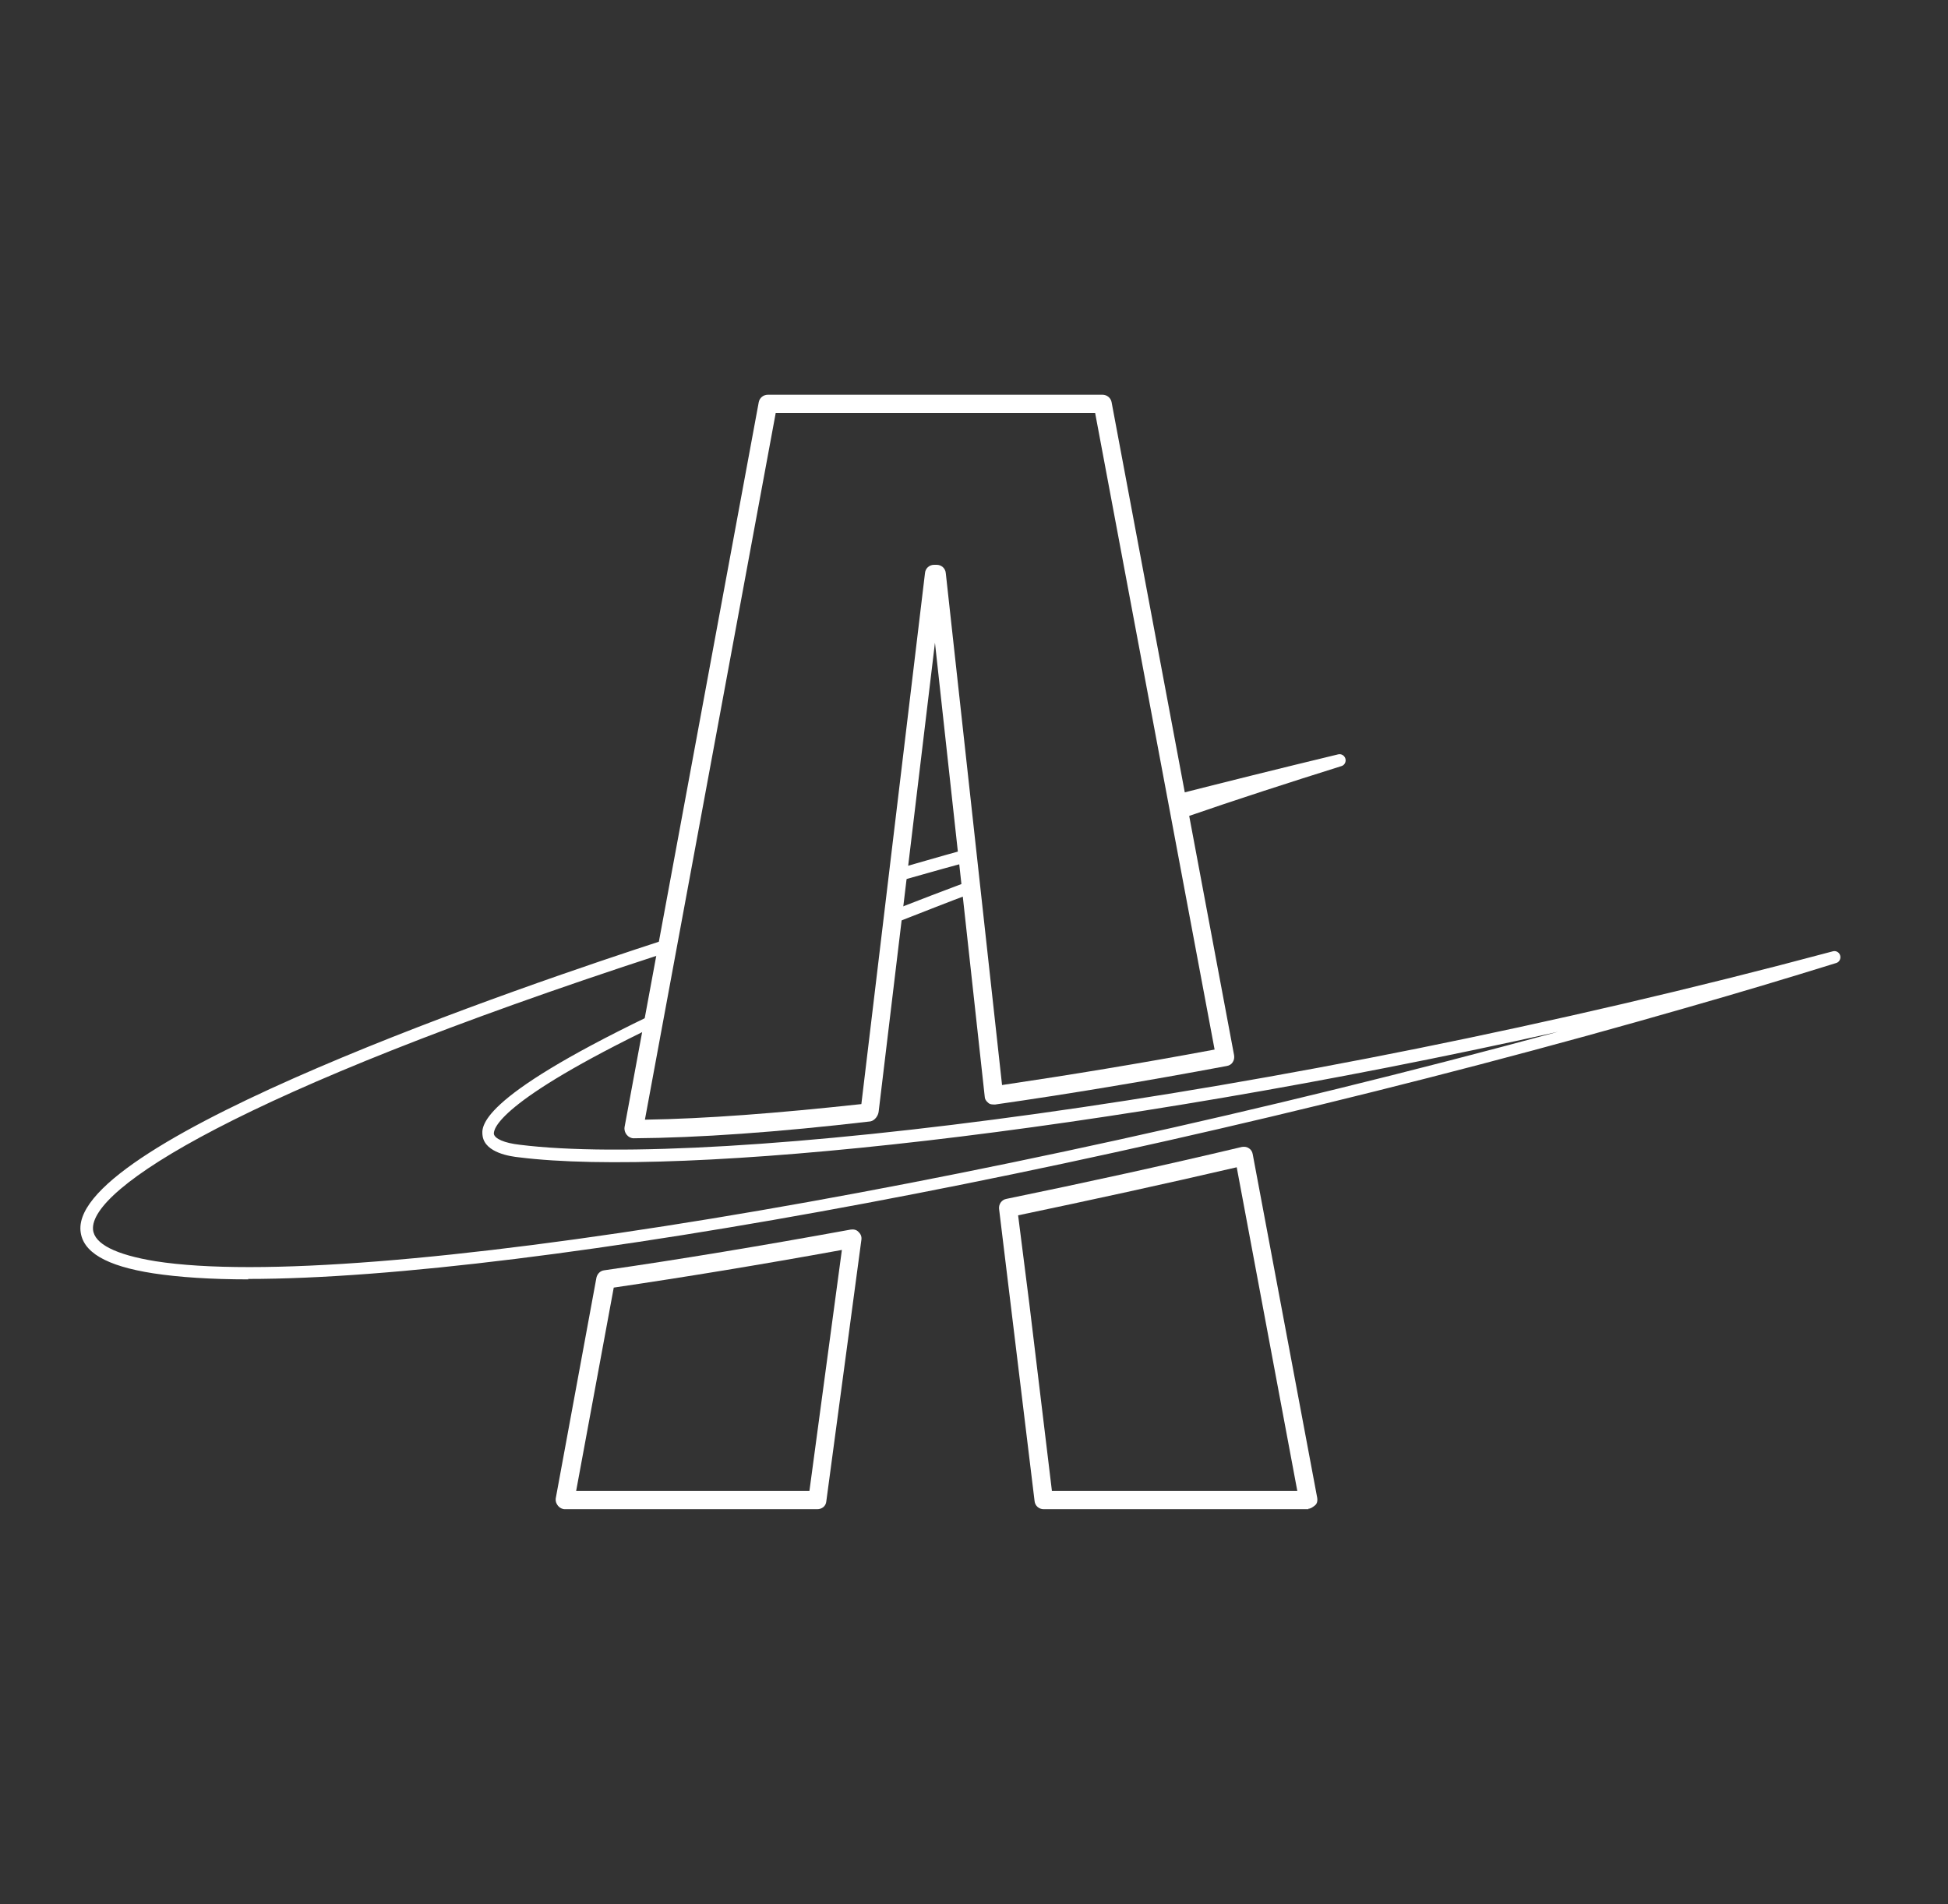
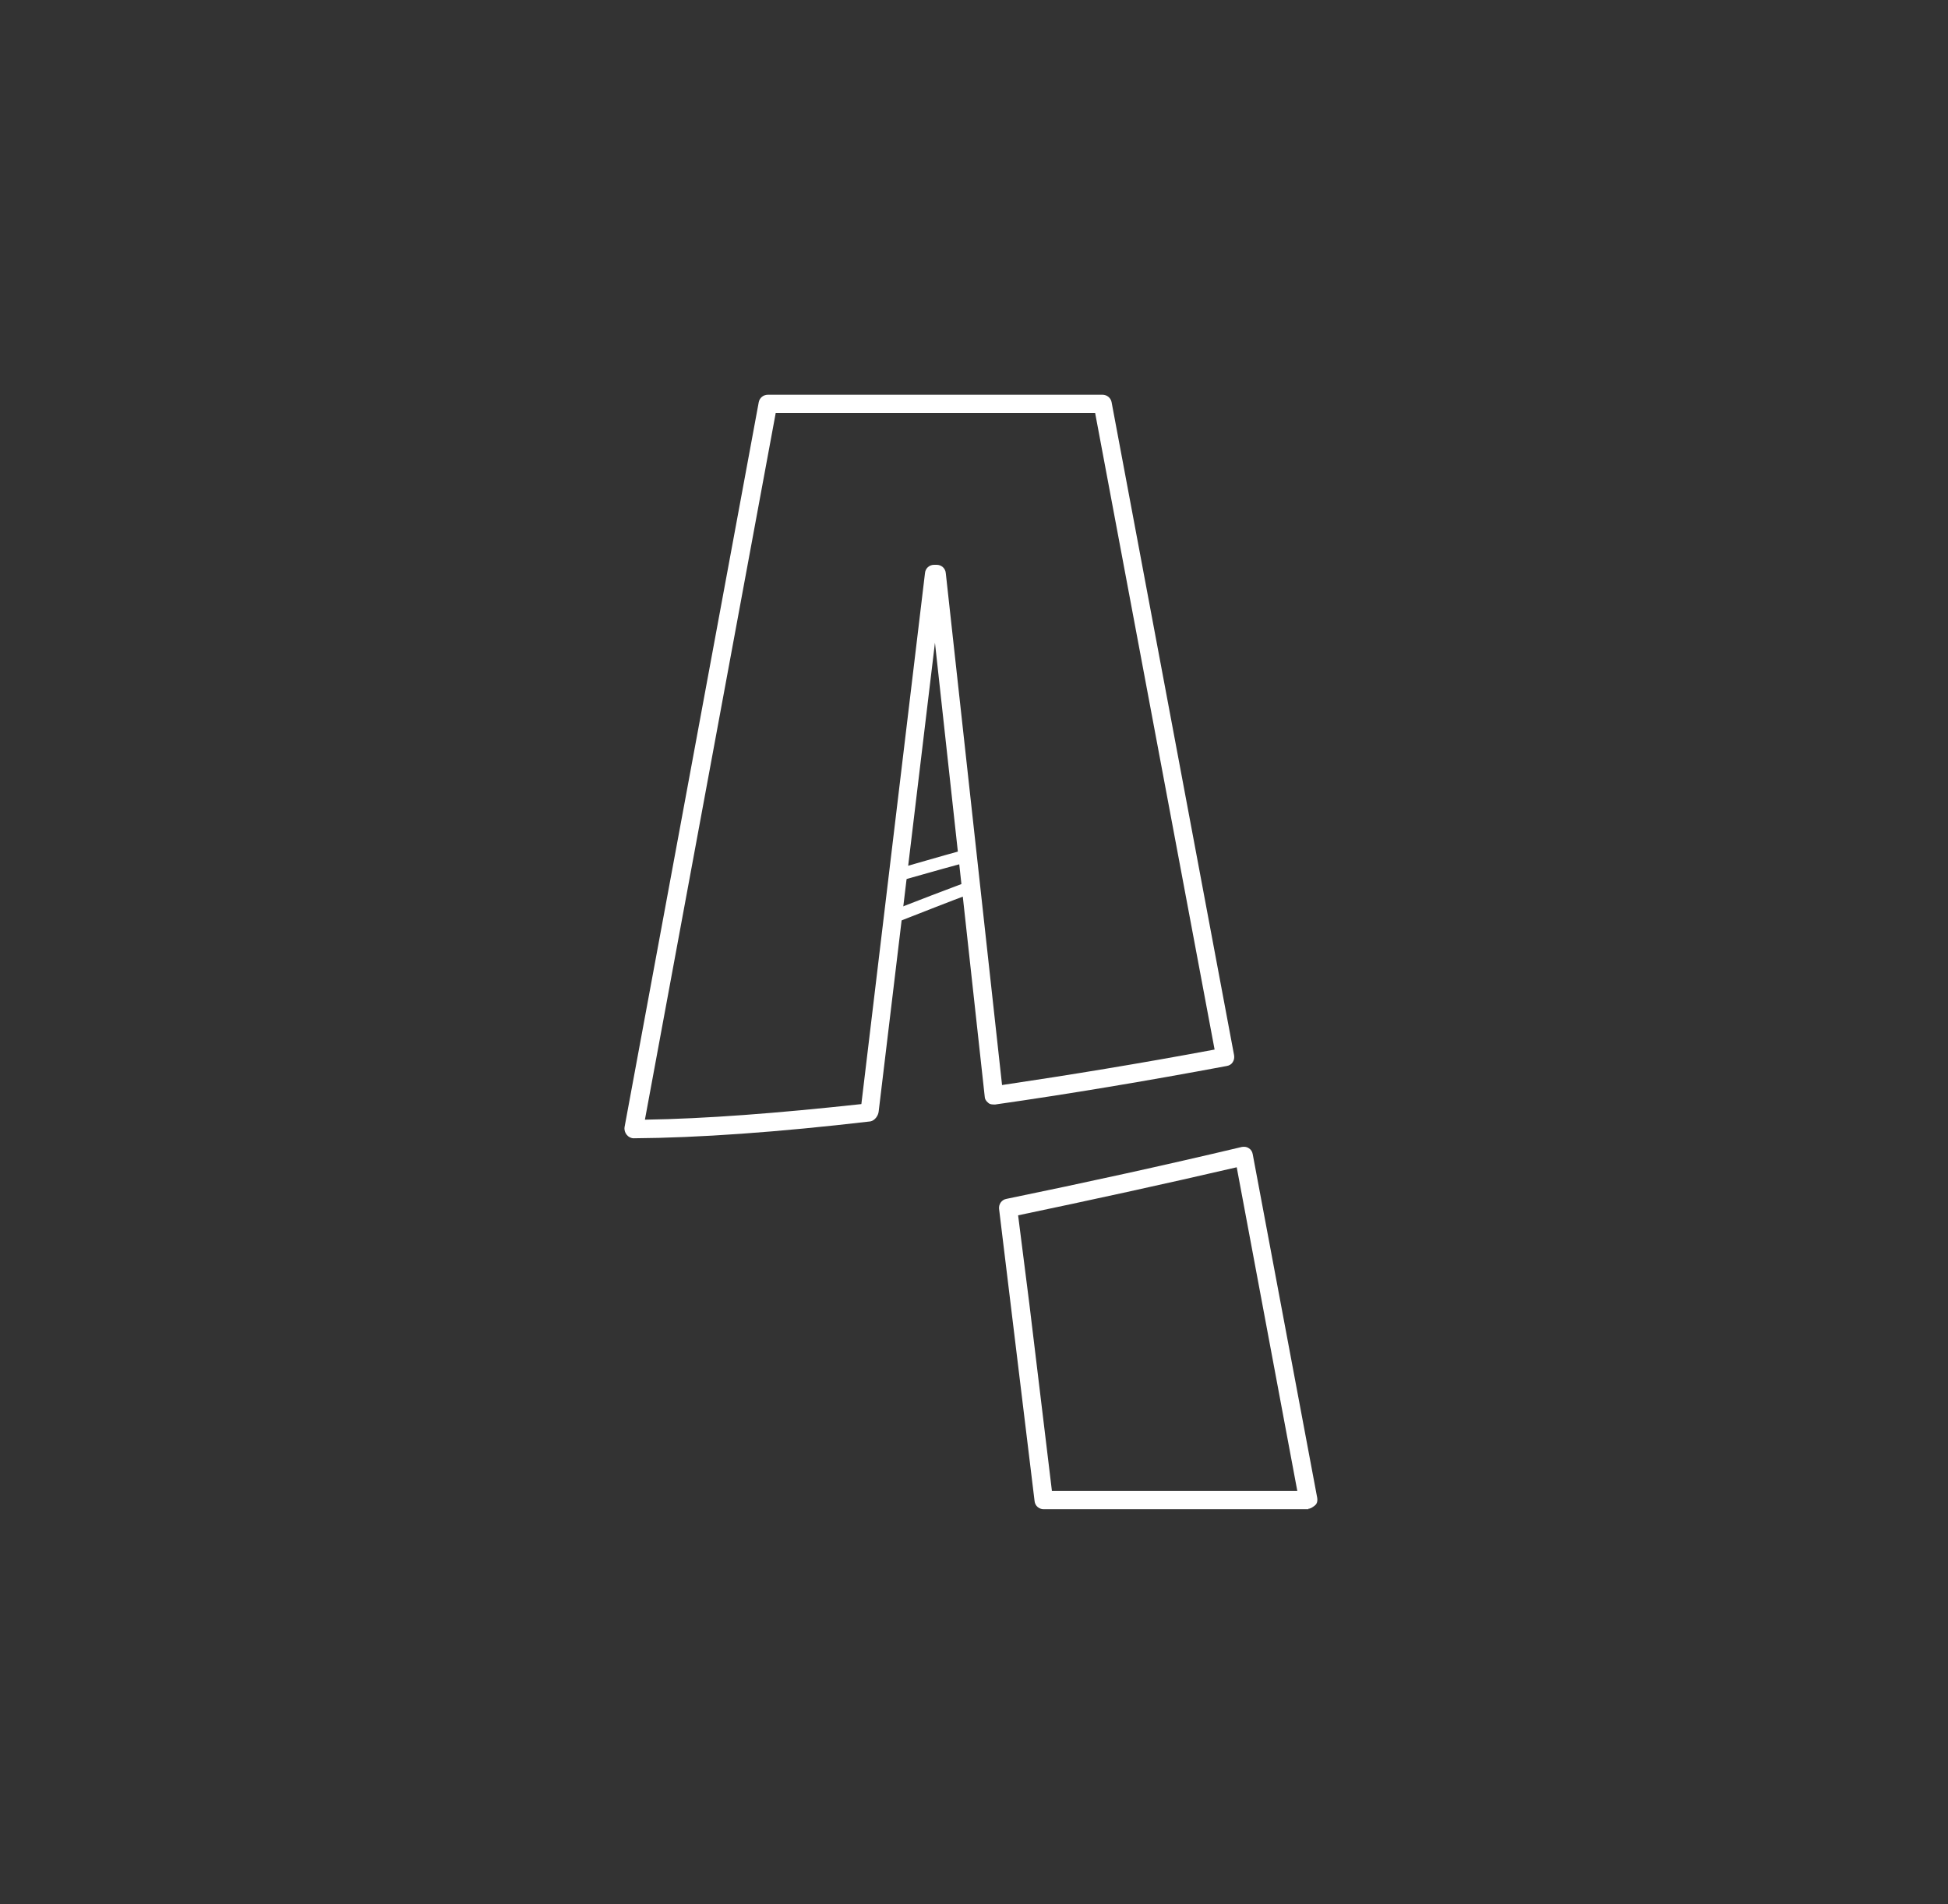
<svg xmlns="http://www.w3.org/2000/svg" width="45" height="44" viewBox="0 0 45 44" fill="none">
  <rect x="0" y="0" width="45" height="44" fill="#333333" stroke="none" />
  <path d="M14.638 26.3C14.578 26.3 14.518 26.27 14.478 26.22C14.438 26.17 14.418 26.11 14.428 26.04L17.528 9.29C17.548 9.19 17.638 9.12 17.738 9.12H25.468C25.568 9.12 25.658 9.19 25.678 9.29L28.508 24.38C28.518 24.44 28.508 24.49 28.478 24.54C28.448 24.59 28.398 24.62 28.338 24.63C26.468 24.98 24.668 25.28 22.988 25.52C22.928 25.52 22.868 25.52 22.828 25.48C22.778 25.44 22.748 25.39 22.748 25.34L21.598 14.85L20.298 25.68C20.288 25.78 20.208 25.89 20.108 25.91C17.968 26.16 16.128 26.29 14.638 26.3ZM17.918 9.55L14.898 25.87C16.288 25.85 17.968 25.72 19.898 25.51L21.368 13.24C21.378 13.13 21.468 13.05 21.578 13.05H21.638C21.748 13.05 21.838 13.13 21.848 13.24L23.148 25.07C24.698 24.84 26.348 24.57 28.058 24.25L25.298 9.54H17.918V9.55Z" fill="#ffffff" />
-   <path d="M18.878 34.87H13.049C12.989 34.87 12.928 34.84 12.889 34.79C12.848 34.74 12.829 34.68 12.838 34.62L13.778 29.52C13.799 29.43 13.868 29.36 13.959 29.35C15.698 29.1 17.619 28.78 19.648 28.41C19.718 28.4 19.788 28.41 19.838 28.47C19.889 28.52 19.909 28.58 19.898 28.65L19.088 34.69C19.078 34.8 18.988 34.87 18.878 34.87ZM13.309 34.45H18.698L19.448 28.88C17.578 29.22 15.809 29.51 14.178 29.75L13.309 34.45Z" fill="#ffffff" />
  <path d="M30.229 34.87H24.109C23.999 34.87 23.909 34.79 23.899 34.68L23.079 27.93C23.069 27.82 23.139 27.72 23.249 27.7C25.049 27.33 26.879 26.93 28.689 26.5C28.749 26.49 28.809 26.5 28.849 26.53C28.899 26.56 28.929 26.61 28.939 26.67L30.429 34.61C30.439 34.67 30.429 34.74 30.379 34.78C30.329 34.82 30.279 34.86 30.219 34.86L30.229 34.87ZM24.299 34.45H29.969L28.569 26.97C26.889 27.36 25.189 27.73 23.519 28.08L23.779 30.13L24.299 34.44V34.45Z" fill="#ffffff" />
-   <path d="M27.25 18.92C27.25 18.92 27.2 18.92 27.18 18.9C27.14 18.88 27.12 18.84 27.11 18.8L27.06 18.52C27.05 18.45 27.09 18.37 27.16 18.36C28.26 18.08 29.5 17.77 30.91 17.43C30.99 17.41 31.06 17.46 31.08 17.53C31.1 17.6 31.06 17.68 30.99 17.7C29.78 18.08 28.54 18.48 27.3 18.91C27.29 18.91 27.27 18.91 27.25 18.91V18.92Z" fill="#ffffff" />
  <path d="M20.629 21.33C20.629 21.33 20.569 21.33 20.539 21.3C20.499 21.27 20.479 21.22 20.489 21.17L20.609 20.2C20.609 20.14 20.659 20.1 20.709 20.08C21.069 19.98 21.599 19.82 22.329 19.62C22.369 19.61 22.409 19.62 22.449 19.64C22.479 19.66 22.509 19.7 22.509 19.74L22.589 20.47C22.589 20.53 22.559 20.6 22.499 20.62C21.879 20.85 21.279 21.09 20.689 21.32C20.669 21.32 20.659 21.32 20.639 21.32L20.629 21.33ZM20.869 20.33L20.789 20.97C21.279 20.78 21.769 20.59 22.279 20.4L22.229 19.95C21.639 20.11 21.199 20.24 20.869 20.33Z" fill="#ffffff" />
-   <path d="M5.739 29.56C4.869 29.56 4.129 29.51 3.539 29.42C2.449 29.25 1.899 28.93 1.859 28.43C1.689 26.32 12.159 22.75 15.37 21.71C15.419 21.69 15.47 21.71 15.509 21.74C15.55 21.77 15.569 21.82 15.559 21.87L15.239 23.59C15.239 23.59 15.2 23.67 15.159 23.69C11.489 25.46 11.399 26.09 11.409 26.2C11.43 26.31 11.649 26.41 12.009 26.45C16.48 27.01 29.34 25.46 42.34 21.98C42.41 21.96 42.489 22 42.51 22.08C42.529 22.15 42.489 22.23 42.419 22.25C41.26 22.61 40.16 22.94 39.039 23.26C26.22 26.96 12.3 29.55 5.729 29.55L5.739 29.56ZM15.239 22.06C5.459 25.25 2.069 27.47 2.149 28.41C2.179 28.74 2.669 28.99 3.589 29.14C8.279 29.88 22.38 27.54 35.989 23.84C25.34 26.21 15.739 27.21 11.989 26.74C11.8 26.72 11.21 26.64 11.149 26.25C11.12 26.04 11.009 25.4 14.989 23.48L15.249 22.06H15.239Z" fill="#ffffff" />
</svg>